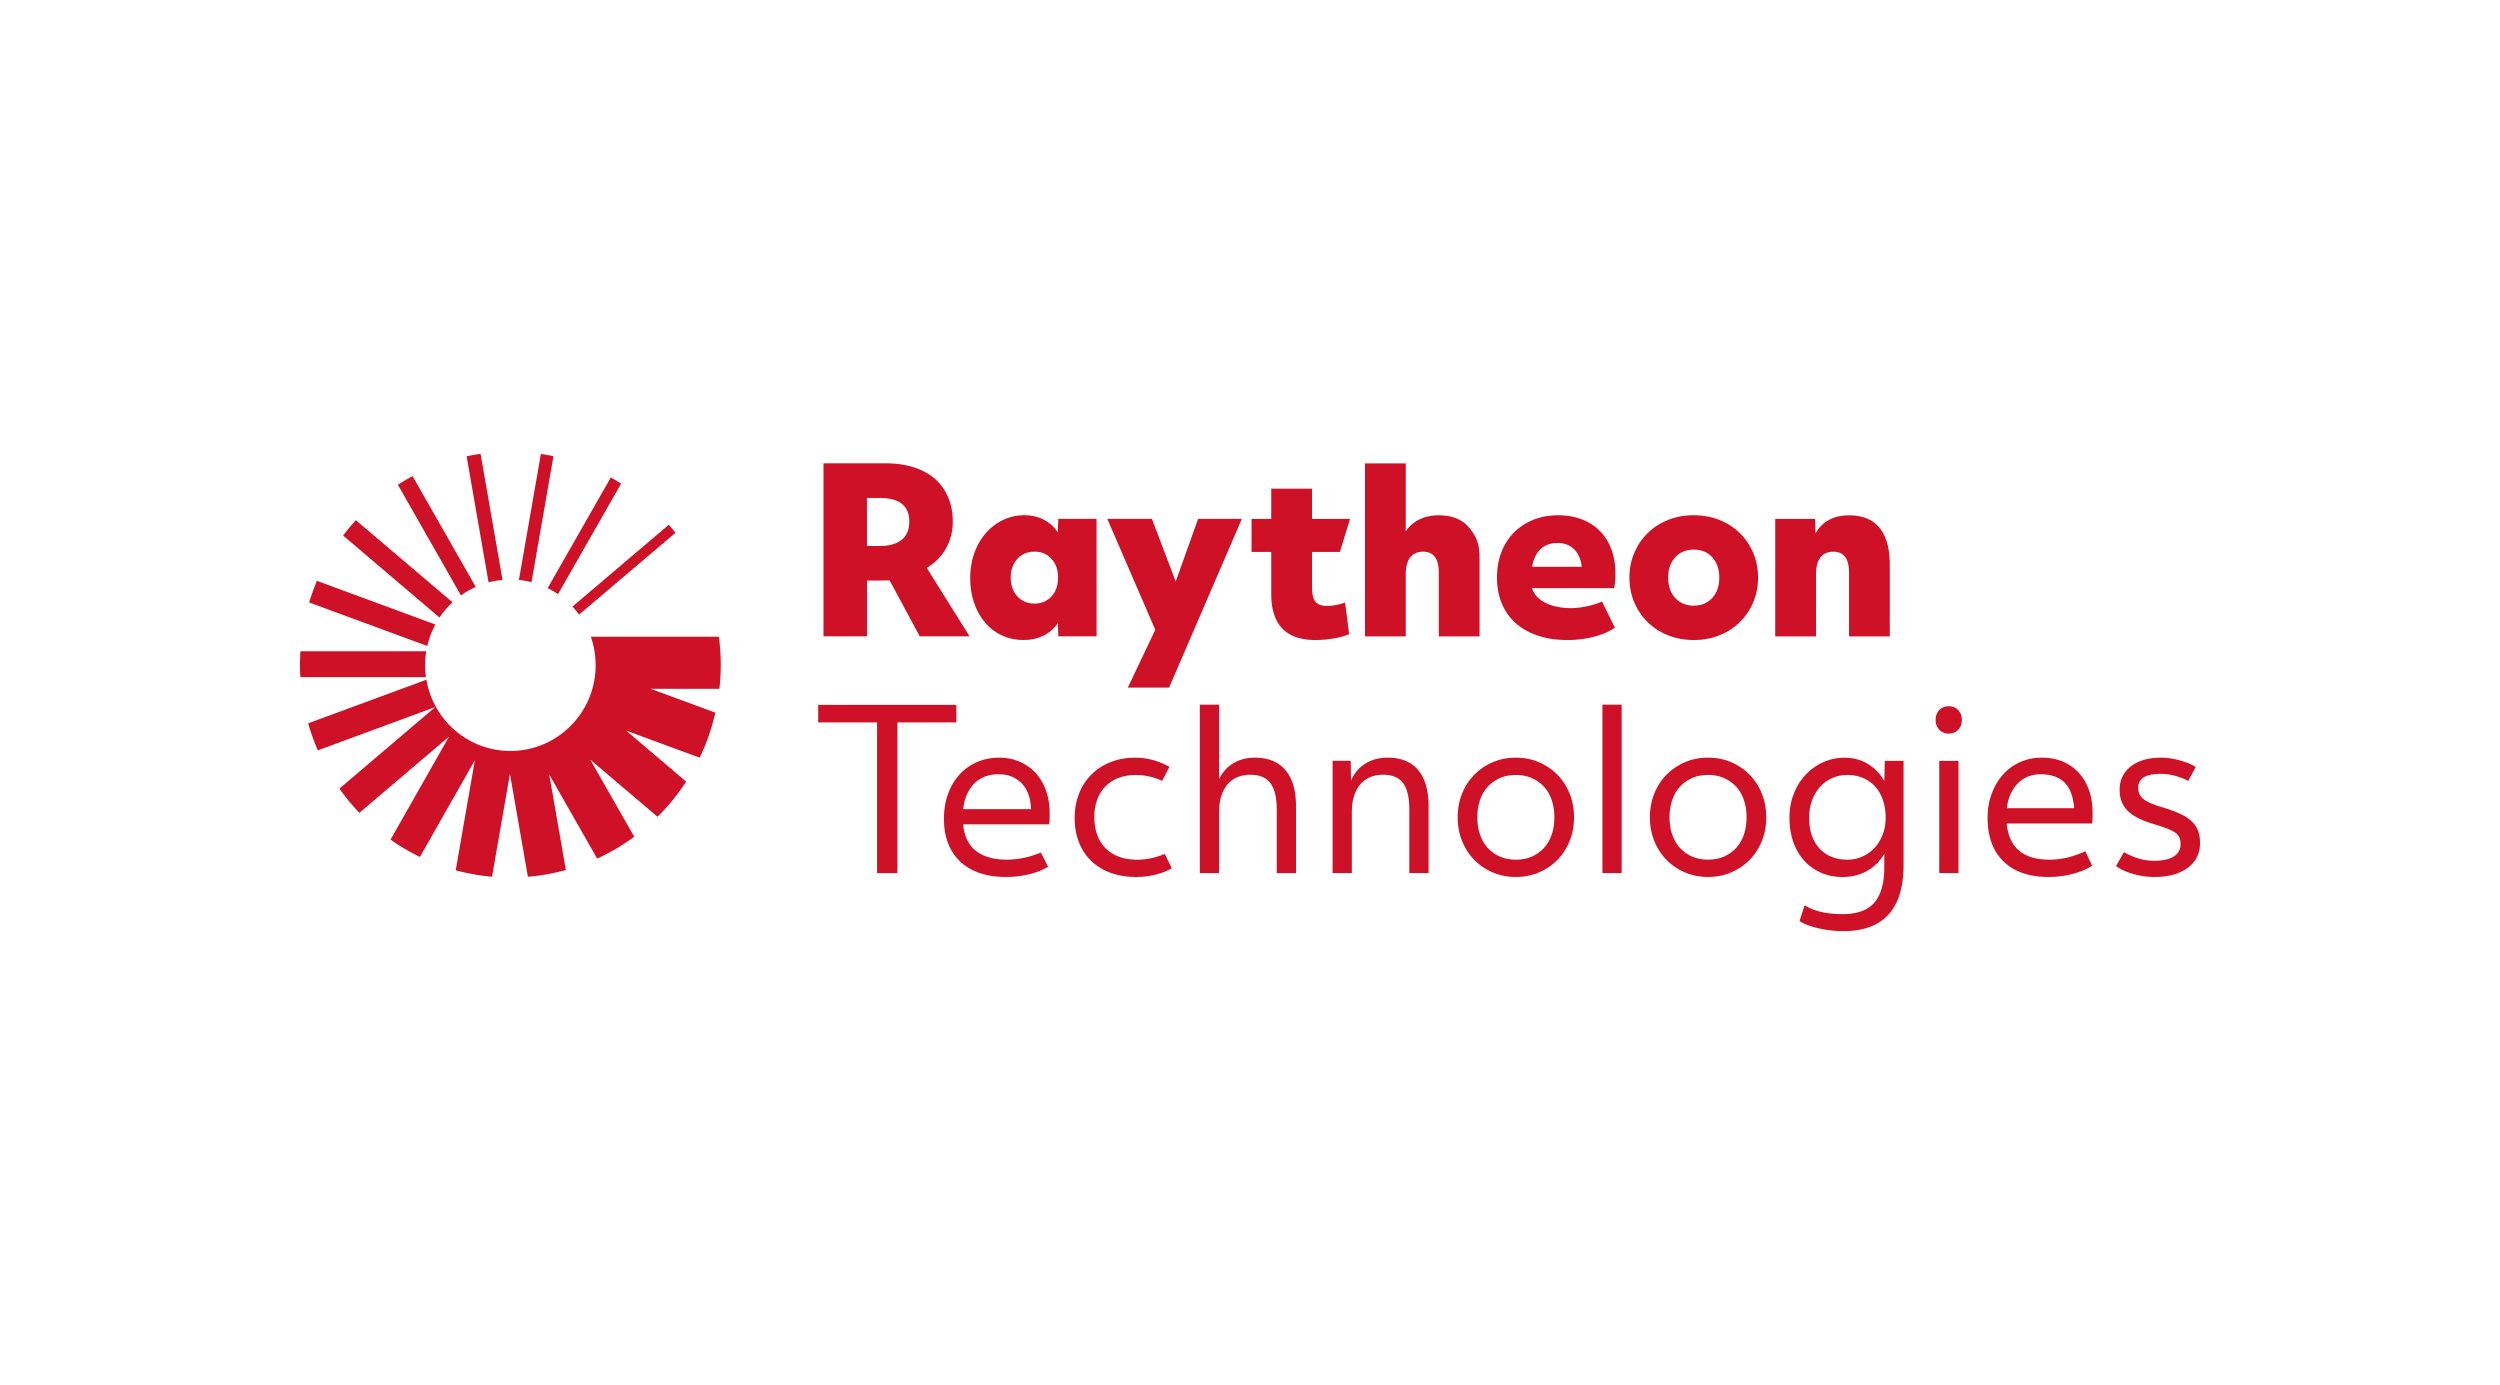
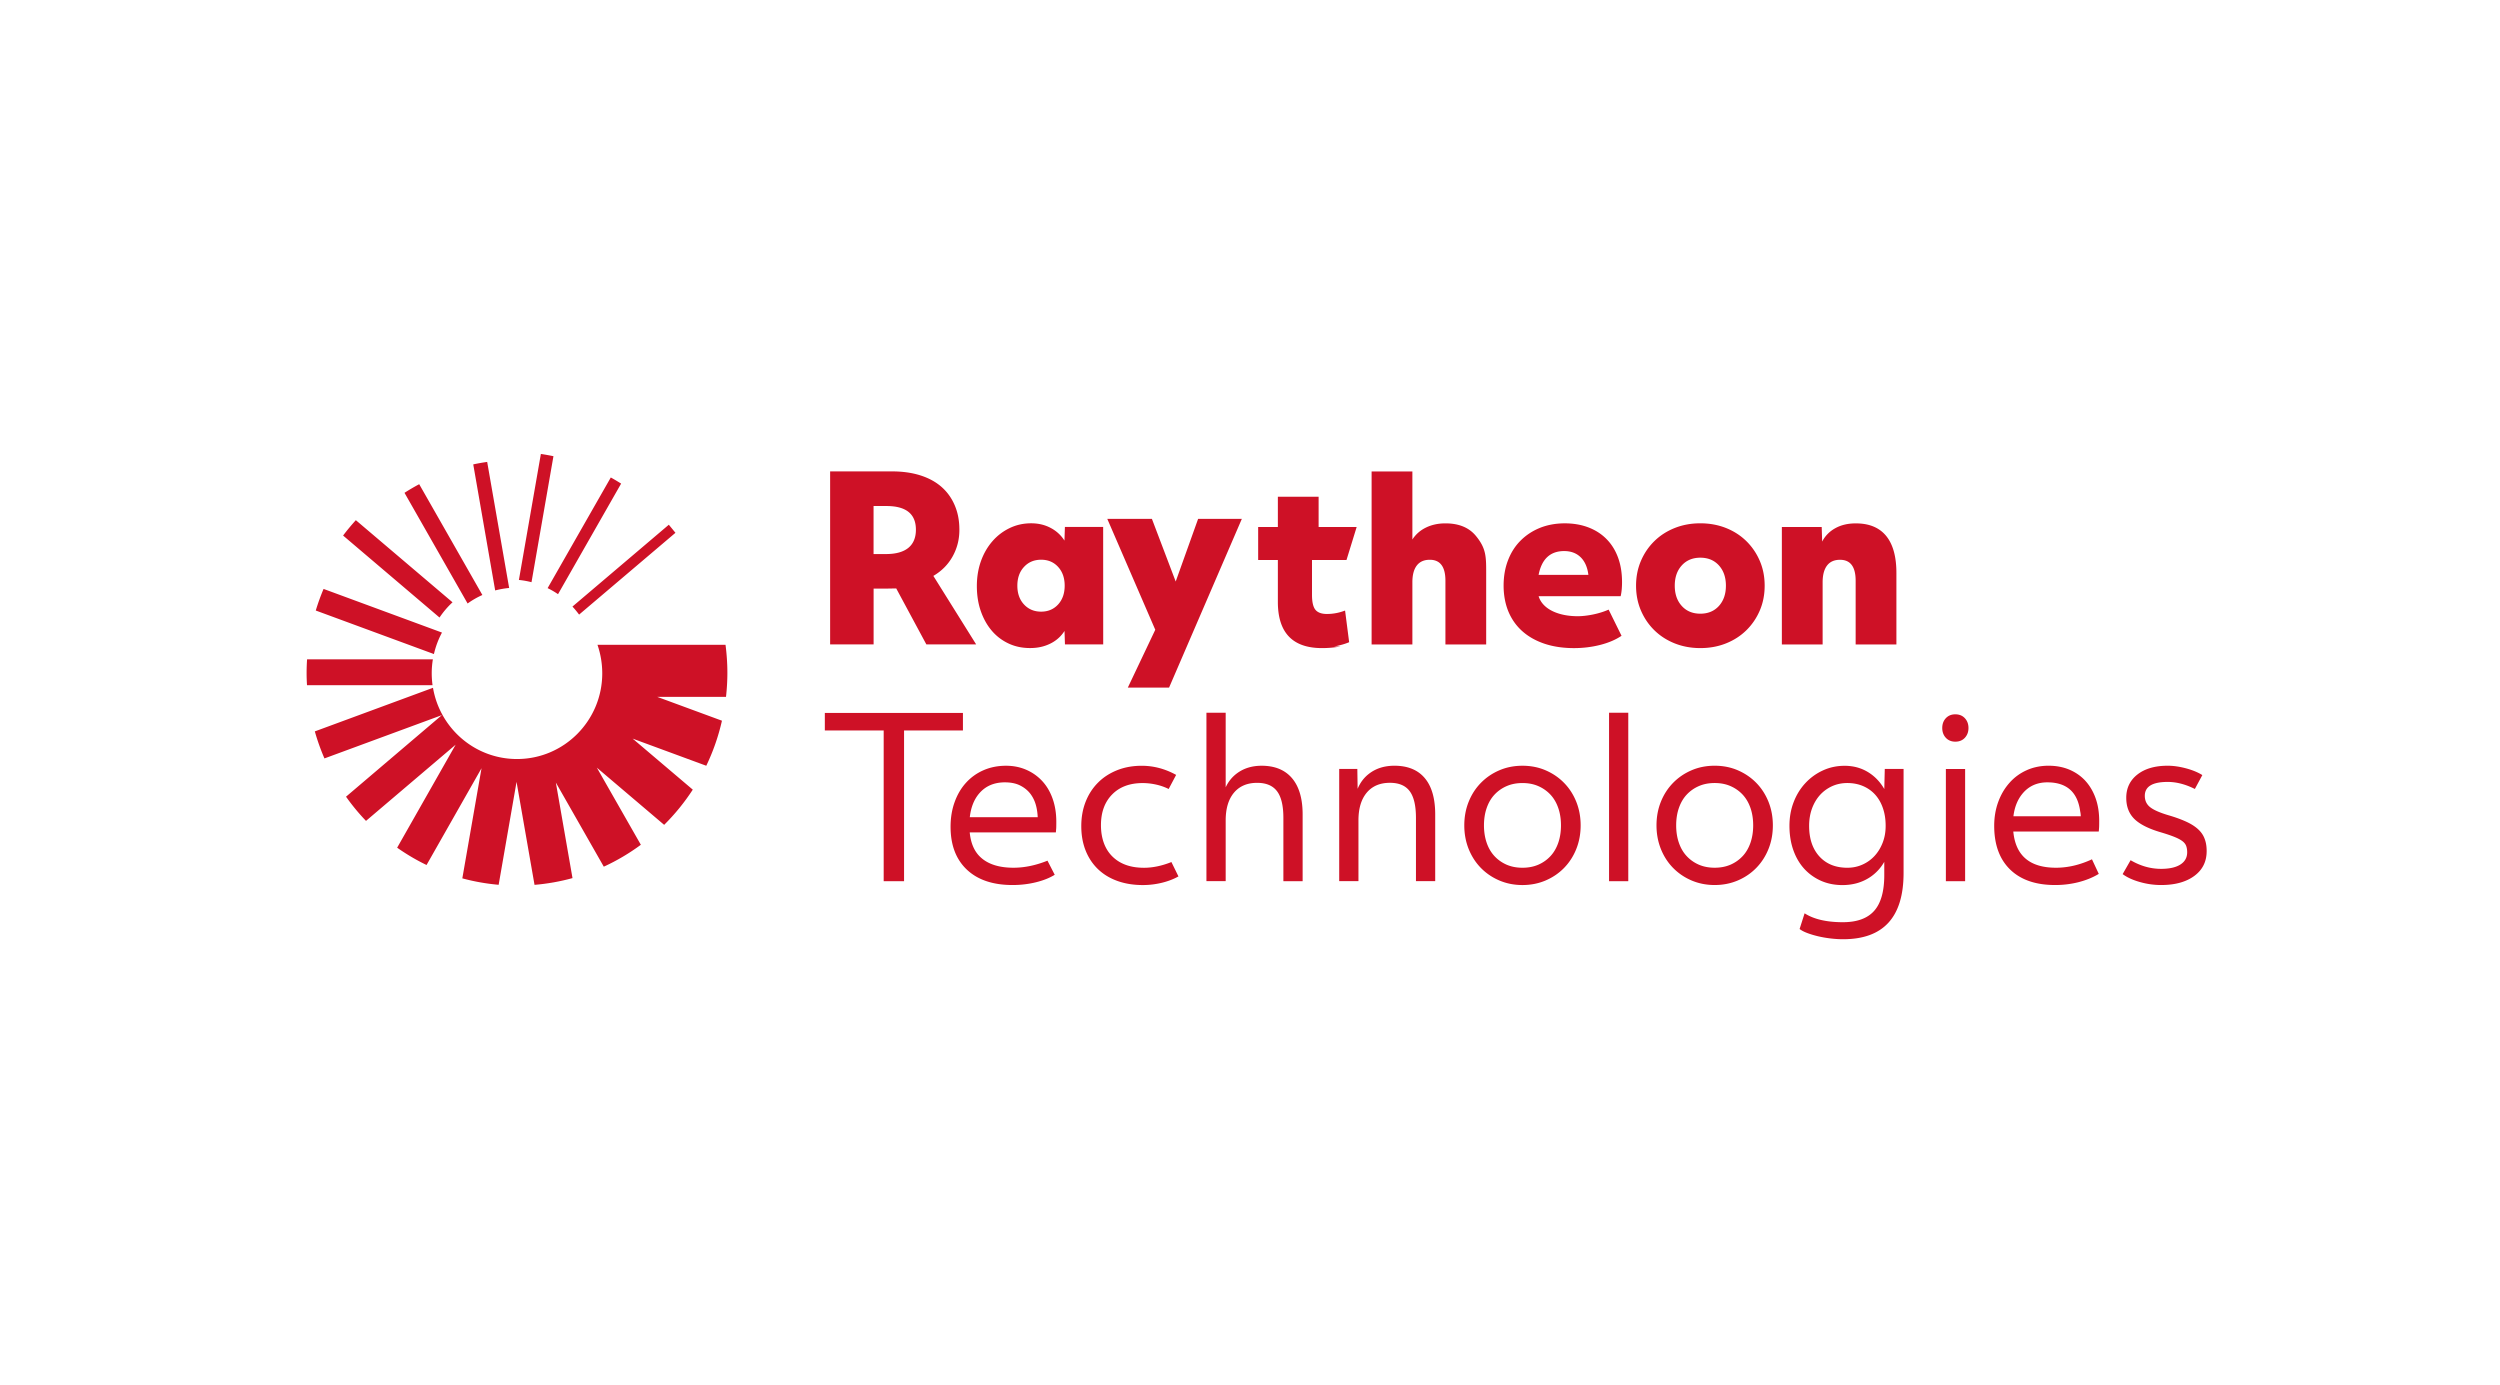
<svg xmlns="http://www.w3.org/2000/svg" viewBox="0 0 1000 554">
-   <path fill="#ce1126" fill-rule="evenodd" d="m462.11 251.91-19.2-44.37h17.85l9.52 25.07 8.97-25.07h17.49l-29.11 67.49h-16.5zm-254.55-19.93c1.72.17 3.41.47 5.04.9l8.78-50.4a93 93 0 0 0-5.03-.9zm-26.55 8.94-38.67-32.85c-1.79 1.97-3.5 4.02-5.1 6.15l38.57 32.79a34 34 0 0 1 5.2-6.09m67.44-47.48c-1.36-.85-2.73-1.67-4.13-2.45l-25.27 44.26c1.44.71 2.84 1.51 4.16 2.42zm19.08 16.45-38.55 32.74c.95 1.01 1.83 2.09 2.66 3.21l38.54-32.72c-.86-1.11-1.74-2.18-2.65-3.23m-96.61 48.5c.7-3.03 1.78-5.92 3.22-8.59l-47.36-17.46a84 84 0 0 0-3.12 8.64zm67.33 7.71c0 18.94-15.27 34.28-34.1 34.28-16.87 0-30.86-12.31-33.6-28.49l-47.27 17.44c1.05 3.71 2.34 7.32 3.85 10.81l46.98-17.32-38.35 32.63c2.43 3.43 5.09 6.66 7.99 9.68l35.86-30.48-23.4 41.2c3.72 2.61 7.64 4.94 11.76 6.92l21.99-38.71-7.68 44.05c4.7 1.28 9.55 2.14 14.53 2.58l7.16-41.17 7.19 41.19a83.5 83.5 0 0 0 15.19-2.7l-6.66-38.21 19.18 33.64a83.7 83.7 0 0 0 14.82-8.76l-17.6-30.84 26.92 22.87a85.4 85.4 0 0 0 11.45-14.08l-24.05-20.41 29.45 10.85a85 85 0 0 0 6.27-18.02l-25.85-9.52h27.47c.35-3.19.55-6.41.55-9.68 0-3.78-.27-7.51-.74-11.16h-51.22c1.23 3.58 1.91 7.42 1.91 11.41m-68.21 0c0-1.9.16-3.77.46-5.59h-50.32a86 86 0 0 0-.19 5.35c0 1.67.06 3.34.16 4.99h50.22a35 35 0 0 1-.33-4.75m14.35-27.93c1.84-1.33 3.82-2.47 5.91-3.4l-25.27-44.32a82 82 0 0 0-5.88 3.45zm2.26-55.64c1.83-.4 3.7-.72 5.57-.99l8.79 50.42c-1.91.18-3.78.51-5.59.99zm454.32 166.71h7.69v-67.38h-7.69zm142.32-65.19c.96 1.03 1.45 2.34 1.45 3.92s-.49 2.88-1.45 3.92c-.96 1.03-2.23 1.55-3.8 1.55s-2.84-.52-3.8-1.55-1.44-2.34-1.44-3.92.48-2.89 1.44-3.92c.97-1.03 2.23-1.55 3.8-1.55 1.57.01 2.84.52 3.8 1.55m-207.77-29.5v-25.49c0-5.58-2.08-8.38-6.25-8.38-2.3 0-4.03.77-5.21 2.31-1.18 1.55-1.76 3.78-1.76 6.7v24.86h-16.31v-69.19h16.31v27.22c1.33-2.06 3.13-3.66 5.43-4.78s4.89-1.68 7.79-1.68q8.055 0 12.18 5.01c4.125 5.01 4.12 8.28 4.12 14.85v28.59h-16.29v-.02Zm45.13 79.35c-.73 2.09-1.76 3.88-3.12 5.33-1.36 1.46-2.97 2.6-4.85 3.42-1.87.81-3.99 1.22-6.34 1.22s-4.47-.41-6.34-1.22c-1.87-.82-3.49-1.96-4.85-3.42-1.35-1.45-2.4-3.23-3.12-5.33s-1.09-4.42-1.09-6.97.36-4.87 1.09-6.97 1.76-3.87 3.12-5.33c1.36-1.45 2.97-2.59 4.85-3.41s3.99-1.23 6.34-1.23 4.47.41 6.34 1.23 3.49 1.96 4.85 3.41c1.36 1.46 2.4 3.24 3.12 5.33.73 2.09 1.09 4.42 1.09 6.97s-.37 4.88-1.09 6.97m2.31-23.99c-2.08-2.13-4.54-3.79-7.38-5.02-2.84-1.22-5.92-1.82-9.24-1.82s-6.39.6-9.24 1.82c-2.84 1.22-5.29 2.89-7.38 5.02s-3.72 4.64-4.89 7.55-1.76 6.07-1.76 9.47.59 6.55 1.76 9.47c1.18 2.91 2.81 5.44 4.89 7.56 2.09 2.13 4.54 3.79 7.38 5.01 2.84 1.21 5.92 1.82 9.24 1.82s6.4-.61 9.24-1.82c2.84-1.22 5.3-2.88 7.38-5.01 2.08-2.12 3.72-4.64 4.89-7.56 1.17-2.91 1.76-6.07 1.76-9.47s-.59-6.55-1.76-9.47c-1.17-2.91-2.8-5.42-4.89-7.55m152.74 39.33h7.7v-44.88h-7.7zm-23.91-138.12c2.74 3.34 4.12 8.28 4.12 14.85v28.59h-16.3v-25.49c0-5.58-2.08-8.38-6.25-8.38-2.3 0-4.03.77-5.2 2.31-1.17 1.55-1.76 3.78-1.76 6.7v24.86h-16.31v-46.98h15.94l.18 5.83c1.21-2.31 2.97-4.1 5.29-5.37 2.32-1.28 5.02-1.91 8.11-1.91 5.36-.02 9.43 1.65 12.18 4.99m-139 15.59c1.24-6.34 4.66-9.51 10.23-9.51 2.71 0 4.91.83 6.6 2.48 1.68 1.66 2.71 4 3.08 7.03zm33.37 2.89c0-3.64-.53-6.91-1.59-9.79s-2.58-5.34-4.58-7.37c-1.99-2.04-4.41-3.6-7.25-4.69s-6.01-1.64-9.51-1.64-6.93.61-9.92 1.82c-2.99 1.22-5.56 2.91-7.74 5.1-2.18 2.18-3.85 4.81-5.02 7.88-1.18 3.06-1.76 6.45-1.76 10.15s.65 7.29 1.94 10.38c1.3 3.09 3.18 5.73 5.62 7.88 2.44 2.16 5.4 3.81 8.88 4.97 3.47 1.15 7.38 1.73 11.73 1.73 3.61 0 7.11-.43 10.45-1.28 3.35-.85 6.21-2.07 8.55-3.65l-5.16-10.47c-1.93.85-4.04 1.5-6.29 1.96-2.26.46-4.3.68-6.11.68-7.43 0-13.98-2.67-15.61-8.01h32.82c.36-1.52.55-3.4.55-5.65m38.75 9.56c-1.87 2.06-4.35 3.09-7.43 3.09s-5.56-1.03-7.42-3.09c-1.87-2.06-2.81-4.76-2.81-8.11s.93-6.04 2.81-8.11c1.87-2.06 4.35-3.09 7.42-3.09s5.56 1.03 7.43 3.09c1.87 2.07 2.8 4.77 2.8 8.11 0 3.35-.94 6.05-2.8 8.11m10.96-25.95c-2.3-2.25-5.01-3.99-8.15-5.24-3.15-1.24-6.55-1.87-10.23-1.87s-7.09.62-10.23 1.87-5.86 2.99-8.15 5.24c-2.3 2.25-4.09 4.88-5.39 7.92-1.3 3.03-1.95 6.34-1.95 9.92s.65 6.89 1.95 9.93c1.3 3.03 3.09 5.67 5.39 7.92s5.01 3.99 8.15 5.24c3.14 1.24 6.54 1.87 10.23 1.87s7.08-.62 10.23-1.87c3.14-1.25 5.85-2.99 8.15-5.24 2.29-2.25 4.09-4.89 5.39-7.92 1.3-3.04 1.95-6.34 1.95-9.93s-.65-6.89-1.95-9.92-3.1-5.67-5.39-7.92m-128.6 94.83c2.78 3.3 4.16 8.15 4.16 14.52v26.68h-7.7v-25.32q0-7.29-2.49-10.65c-1.66-2.25-4.31-3.37-7.92-3.37-3.99 0-7.08 1.32-9.29 3.96-2.2 2.64-3.3 6.32-3.3 11.06v24.31h-7.7v-44.89h7.25l.12 7.96c1.03-2.47 2.55-4.5 4.59-6.05 2.78-2.13 6.16-3.18 10.14-3.18 5.32.01 9.36 1.66 12.14 4.97m130.26 25.86c-.73 2.09-1.76 3.88-3.12 5.33-1.37 1.46-2.98 2.6-4.85 3.42-1.87.81-3.99 1.22-6.34 1.22s-4.47-.41-6.34-1.22c-1.87-.82-3.49-1.96-4.85-3.42-1.36-1.45-2.4-3.23-3.12-5.33-.73-2.09-1.09-4.42-1.09-6.97s.36-4.87 1.09-6.97c.73-2.09 1.76-3.87 3.12-5.33 1.36-1.45 2.97-2.59 4.85-3.41s3.99-1.23 6.34-1.23 4.47.41 6.34 1.23 3.49 1.96 4.85 3.41c1.35 1.46 2.4 3.24 3.12 5.33.73 2.09 1.09 4.42 1.09 6.97s-.37 4.88-1.09 6.97m2.31-23.99c-2.09-2.13-4.54-3.79-7.38-5.02-2.84-1.22-5.92-1.82-9.24-1.82s-6.4.6-9.24 1.82-5.29 2.89-7.38 5.02c-2.08 2.13-3.72 4.64-4.89 7.55s-1.76 6.07-1.76 9.47.59 6.55 1.76 9.47c1.17 2.91 2.81 5.44 4.89 7.56 2.09 2.13 4.54 3.79 7.38 5.01 2.84 1.21 5.92 1.82 9.24 1.82s6.4-.61 9.24-1.82 5.3-2.88 7.38-5.01c2.08-2.12 3.72-4.64 4.89-7.56 1.18-2.91 1.76-6.07 1.76-9.47s-.59-6.55-1.76-9.47c-1.18-2.91-2.8-5.42-4.89-7.55m-279.25-71.34c-1.76 1.91-4.02 2.87-6.79 2.87s-5.06-.95-6.84-2.87c-1.78-1.91-2.67-4.42-2.67-7.52s.9-5.6 2.67-7.51c1.78-1.92 4.06-2.87 6.84-2.87s5.04.95 6.79 2.87c1.75 1.91 2.63 4.42 2.63 7.51s-.88 5.6-2.63 7.52m18.02-31.01h-15.3l-.18 5.46c-1.39-2.19-3.25-3.88-5.57-5.1-2.33-1.22-4.91-1.82-7.74-1.82-3.08 0-5.94.63-8.6 1.91s-4.97 3.04-6.92 5.29c-1.96 2.25-3.49 4.91-4.58 7.96-1.09 3.07-1.63 6.39-1.63 9.97s.52 6.98 1.59 10.02c1.06 3.04 2.52 5.64 4.39 7.83s4.1 3.88 6.7 5.1c2.59 1.22 5.46 1.82 8.6 1.82s5.72-.6 8.11-1.78 4.27-2.87 5.67-5.05l.18 5.37h15.3zm441.4 129.67c0 4.19-1.65 7.5-4.94 9.92s-7.71 3.64-13.27 3.64c-2.9 0-5.78-.41-8.6-1.23-2.84-.81-5.1-1.87-6.79-3.14l3.18-5.56c3.92 2.31 8 3.46 12.22 3.46 3.31 0 5.89-.58 7.69-1.73 1.82-1.16 2.72-2.79 2.72-4.91 0-.97-.14-1.82-.41-2.55-.28-.73-.8-1.38-1.59-1.96s-1.87-1.14-3.26-1.69c-1.38-.55-3.2-1.16-5.43-1.82-4.9-1.45-8.39-3.25-10.51-5.37-2.11-2.13-3.17-4.91-3.17-8.38 0-3.88 1.49-7 4.48-9.34 2.99-2.33 7.02-3.5 12.09-3.5 2.3 0 4.74.35 7.34 1.05 2.6.69 4.77 1.6 6.52 2.69l-2.99 5.56c-3.74-1.88-7.36-2.82-10.87-2.82-6.1 0-9.15 1.84-9.15 5.55 0 1.88.69 3.39 2.08 4.51 1.38 1.12 3.81 2.2 7.25 3.23 2.9.84 5.32 1.73 7.29 2.64 1.96.9 3.55 1.93 4.75 3.05 1.21 1.12 2.07 2.4 2.58 3.83.54 1.42.79 3.04.79 4.87m-497.49-48.26h-23.55v60.28h-8.15v-60.28h-23.54v-7.01h55.24zm-35.74-89.78h5.16c7.84 0 11.77 3.16 11.77 9.47s-3.99 9.74-11.96 9.74h-4.98v-19.21zm9.06 32.96 12.05 22.39h19.92l-17.12-27.4c3.32-1.94 5.89-4.54 7.7-7.78 1.81-3.25 2.71-6.79 2.71-10.61s-.62-6.92-1.86-9.84c-1.24-2.91-3.01-5.37-5.29-7.37-2.3-2.01-5.1-3.54-8.43-4.6-3.32-1.06-7.09-1.6-11.32-1.6h-24.8v69.19h17.39v-22.31h4.98zm43.46 77.57c2.48 0 4.56.44 6.25 1.33 1.69.88 3.05 2.02 4.07 3.41 1.03 1.4 1.76 3.01 2.21 4.83.36 1.43.53 2.9.61 4.37h-27.17c.43-3.82 1.63-6.93 3.61-9.33 2.55-3.07 6.02-4.61 10.42-4.61m15-.45c-1.78-1.94-3.91-3.46-6.38-4.55s-5.19-1.64-8.15-1.64q-4.89 0-8.97 1.77c-2.71 1.18-5.06 2.85-7.02 5.01-1.97 2.15-3.49 4.74-4.57 7.74-1.09 3.01-1.63 6.3-1.63 9.87 0 7.35 2.17 13.06 6.52 17.17 4.35 4.1 10.45 6.15 18.29 6.15 3.2 0 6.29-.36 9.28-1.09s5.51-1.73 7.57-3.01l-2.9-5.64c-4.65 1.87-9.18 2.82-13.59 2.82-5.73 0-10.12-1.38-13.13-4.15-2.52-2.3-3.96-5.63-4.38-9.97h34.45c.06-.61.1-1.16.14-1.63.03-.49.04-1.37.04-2.64 0-3.34-.48-6.39-1.45-9.15-.97-2.77-2.35-5.12-4.12-7.06m402 .45c7.73 0 12.1 3.88 13.13 11.65.12.49.19 1.06.22 1.73 0 .05 0 .13.01.18h-26.94c.43-3.55 1.59-6.52 3.49-8.88 2.49-3.11 5.85-4.68 10.09-4.68m15.22-.59c-1.76-1.91-3.88-3.4-6.38-4.47-2.51-1.06-5.3-1.59-8.38-1.59s-6.04.59-8.69 1.77a19.9 19.9 0 0 0-6.88 5.01c-1.93 2.15-3.45 4.7-4.53 7.65-1.08 2.94-1.63 6.14-1.63 9.6 0 7.53 2.13 13.35 6.38 17.49 4.26 4.13 10.25 6.19 17.98 6.19 3.32 0 6.49-.4 9.51-1.18 3.02-.79 5.67-1.88 7.96-3.28l-2.72-5.83c-4.83 2.24-9.63 3.37-14.4 3.37-10.49 0-16.16-4.84-17.07-14.48h34.18c.07-.61.11-1.15.14-1.64s.04-1.37.04-2.63q0-5.01-1.44-9.06c-.96-2.69-2.32-5-4.07-6.92m-365.6 32.46 2.81 5.74c-1.93 1.09-4.15 1.94-6.65 2.55-2.51.61-5.03.91-7.57.91-3.74 0-7.14-.54-10.19-1.64-3.05-1.09-5.65-2.68-7.79-4.74-2.14-2.07-3.79-4.55-4.94-7.46s-1.72-6.16-1.72-9.74.59-6.84 1.76-9.79 2.82-5.48 4.94-7.6c2.11-2.13 4.66-3.77 7.65-4.97 2.99-1.19 6.27-1.77 9.83-1.77 4.77 0 9.36 1.22 13.76 3.65l-2.99 5.64c-1.57-.79-3.26-1.38-5.07-1.78-1.82-.4-3.6-.59-5.35-.59-5.13 0-9.19 1.51-12.18 4.55s-4.48 7.14-4.48 12.3 1.52 9.52 4.58 12.52c3.05 3.01 7.25 4.51 12.63 4.51 3.51 0 7.17-.77 10.97-2.29m48.28-33.5c2.81 3.34 4.21 8.17 4.21 14.48v26.68h-7.7v-25.32c0-4.86-.84-8.41-2.53-10.65-1.69-2.25-4.35-3.37-7.96-3.37-3.99 0-7.08 1.32-9.29 3.96-2.2 2.64-3.3 6.32-3.3 11.06v24.31h-7.7v-67.38h7.7v29.84c1.08-2.32 2.62-4.22 4.62-5.67 2.72-1.98 5.98-2.96 9.78-2.96 5.29.01 9.35 1.68 12.17 5.02m19.34-52.72c-2.38.42-4.85.64-7.38.64-11.77 0-17.66-6.16-17.66-18.48v-16.75h-7.88v-13.21h7.88v-12.11h16.3v12.11h15.22l-4.07 13.21H524.8v13.93c0 2.85.46 4.84 1.36 5.96.91 1.12 2.45 1.69 4.62 1.69 2.47 0 4.89-.46 7.25-1.37l1.63 12.66c-1.69.72-3.73 1.3-6.12 1.72m216.33 83.72a14.6 14.6 0 0 1-4.85 3.5c-1.87.85-3.89 1.28-6.06 1.28-4.7 0-8.44-1.5-11.19-4.51-2.74-3.01-4.12-7.08-4.12-12.25 0-2.49.38-4.78 1.13-6.87.76-2.09 1.82-3.9 3.17-5.42 1.37-1.52 2.97-2.69 4.85-3.56 1.87-.85 3.93-1.28 6.16-1.28s4.39.41 6.29 1.23 3.52 1.98 4.85 3.46c1.33 1.49 2.36 3.28 3.08 5.41.73 2.13 1.08 4.47 1.08 7.01s-.39 4.66-1.17 6.7c-.79 2.05-1.86 3.82-3.22 5.3m3.85-26.71c-1.43-2.46-3.23-4.49-5.44-6.06-3.02-2.15-6.49-3.23-10.41-3.23-3.14 0-6.05.62-8.74 1.87a22 22 0 0 0-7.02 5.1c-1.99 2.15-3.56 4.69-4.66 7.6-1.12 2.91-1.67 6.07-1.67 9.47s.51 6.74 1.54 9.65 2.47 5.4 4.35 7.47c1.87 2.05 4.1 3.66 6.7 4.82 2.59 1.15 5.46 1.73 8.6 1.73 4.16 0 7.81-1.04 10.95-3.1 2.39-1.57 4.32-3.64 5.79-6.19v5.29c0 6.49-1.34 11.26-4.03 14.29q-4.035 4.56-12.54 4.56c-6.52 0-11.62-1.19-15.3-3.56l-2 6.28c.79.61 1.83 1.15 3.13 1.63 1.29.49 2.72.91 4.26 1.28 1.54.36 3.17.65 4.89.86s3.43.32 5.13.32c16.11 0 24.18-8.83 24.18-26.5v-41.61h-7.52z" />
+   <path fill="#ce1126" fill-rule="evenodd" d="m462.11 251.91-19.2-44.37h17.85l9.52 25.07 8.97-25.07h17.49l-29.11 67.49h-16.5zm-254.55-19.93c1.72.17 3.41.47 5.04.9l8.78-50.4a93 93 0 0 0-5.03-.9zm-26.55 8.94-38.67-32.85c-1.79 1.97-3.5 4.02-5.1 6.15l38.57 32.79a34 34 0 0 1 5.2-6.09m67.44-47.48c-1.36-.85-2.73-1.67-4.13-2.45l-25.27 44.26c1.44.71 2.84 1.51 4.16 2.42zm19.08 16.45-38.55 32.74c.95 1.01 1.83 2.09 2.66 3.21l38.54-32.72m-96.61 48.5c.7-3.03 1.78-5.92 3.22-8.59l-47.36-17.46a84 84 0 0 0-3.12 8.64zm67.33 7.71c0 18.94-15.27 34.28-34.1 34.28-16.87 0-30.86-12.31-33.6-28.49l-47.27 17.44c1.05 3.71 2.34 7.32 3.85 10.81l46.98-17.32-38.35 32.63c2.43 3.43 5.09 6.66 7.99 9.68l35.86-30.48-23.4 41.2c3.72 2.61 7.64 4.94 11.76 6.92l21.99-38.71-7.68 44.05c4.7 1.28 9.55 2.14 14.53 2.58l7.16-41.17 7.19 41.19a83.5 83.5 0 0 0 15.19-2.7l-6.66-38.21 19.18 33.64a83.7 83.7 0 0 0 14.82-8.76l-17.6-30.84 26.92 22.87a85.4 85.4 0 0 0 11.45-14.08l-24.05-20.41 29.45 10.85a85 85 0 0 0 6.27-18.02l-25.85-9.52h27.47c.35-3.19.55-6.41.55-9.68 0-3.78-.27-7.51-.74-11.16h-51.22c1.23 3.58 1.91 7.42 1.91 11.41m-68.21 0c0-1.9.16-3.77.46-5.59h-50.32a86 86 0 0 0-.19 5.35c0 1.67.06 3.34.16 4.99h50.22a35 35 0 0 1-.33-4.75m14.35-27.93c1.84-1.33 3.82-2.47 5.91-3.4l-25.27-44.32a82 82 0 0 0-5.88 3.45zm2.26-55.64c1.83-.4 3.7-.72 5.57-.99l8.79 50.42c-1.91.18-3.78.51-5.59.99zm454.32 166.71h7.69v-67.38h-7.69zm142.32-65.19c.96 1.03 1.45 2.34 1.45 3.92s-.49 2.88-1.45 3.92c-.96 1.03-2.23 1.55-3.8 1.55s-2.84-.52-3.8-1.55-1.44-2.34-1.44-3.92.48-2.89 1.44-3.92c.97-1.03 2.23-1.55 3.8-1.55 1.57.01 2.84.52 3.8 1.55m-207.77-29.5v-25.49c0-5.58-2.08-8.38-6.25-8.38-2.3 0-4.03.77-5.21 2.31-1.18 1.55-1.76 3.78-1.76 6.7v24.86h-16.31v-69.19h16.31v27.22c1.33-2.06 3.13-3.66 5.43-4.78s4.89-1.68 7.79-1.68q8.055 0 12.18 5.01c4.125 5.01 4.12 8.28 4.12 14.85v28.59h-16.29v-.02Zm45.13 79.35c-.73 2.09-1.76 3.88-3.12 5.33-1.36 1.46-2.97 2.6-4.85 3.42-1.87.81-3.99 1.22-6.34 1.22s-4.47-.41-6.34-1.22c-1.87-.82-3.49-1.96-4.85-3.42-1.35-1.45-2.4-3.23-3.12-5.33s-1.09-4.42-1.09-6.97.36-4.87 1.09-6.97 1.76-3.87 3.12-5.33c1.36-1.45 2.97-2.59 4.85-3.41s3.99-1.23 6.34-1.23 4.47.41 6.34 1.23 3.49 1.96 4.85 3.41c1.36 1.46 2.4 3.24 3.12 5.33.73 2.09 1.09 4.42 1.09 6.97s-.37 4.88-1.09 6.97m2.31-23.99c-2.08-2.13-4.54-3.79-7.38-5.02-2.84-1.22-5.92-1.82-9.24-1.82s-6.39.6-9.24 1.82c-2.84 1.22-5.29 2.89-7.38 5.02s-3.72 4.64-4.89 7.55-1.76 6.07-1.76 9.47.59 6.55 1.76 9.47c1.18 2.91 2.81 5.44 4.89 7.56 2.09 2.13 4.54 3.79 7.38 5.01 2.84 1.21 5.92 1.82 9.24 1.82s6.4-.61 9.24-1.82c2.84-1.22 5.3-2.88 7.38-5.01 2.08-2.12 3.72-4.64 4.89-7.56 1.17-2.91 1.76-6.07 1.76-9.47s-.59-6.55-1.76-9.47c-1.17-2.91-2.8-5.42-4.89-7.55m152.74 39.33h7.7v-44.88h-7.7zm-23.91-138.12c2.74 3.34 4.12 8.28 4.12 14.85v28.59h-16.3v-25.49c0-5.58-2.08-8.38-6.25-8.38-2.3 0-4.03.77-5.2 2.31-1.17 1.55-1.76 3.78-1.76 6.7v24.86h-16.31v-46.98h15.94l.18 5.83c1.21-2.31 2.97-4.1 5.29-5.37 2.32-1.28 5.02-1.91 8.11-1.91 5.36-.02 9.43 1.65 12.18 4.99m-139 15.59c1.24-6.34 4.66-9.51 10.23-9.51 2.71 0 4.91.83 6.6 2.48 1.68 1.66 2.71 4 3.08 7.03zm33.37 2.89c0-3.64-.53-6.91-1.59-9.79s-2.58-5.34-4.58-7.37c-1.99-2.04-4.41-3.6-7.25-4.69s-6.01-1.64-9.51-1.64-6.93.61-9.92 1.82c-2.99 1.22-5.56 2.91-7.74 5.1-2.18 2.18-3.85 4.81-5.02 7.88-1.18 3.06-1.76 6.45-1.76 10.15s.65 7.29 1.94 10.38c1.3 3.09 3.18 5.73 5.62 7.88 2.44 2.16 5.4 3.81 8.88 4.97 3.47 1.15 7.38 1.73 11.73 1.73 3.61 0 7.11-.43 10.45-1.28 3.35-.85 6.21-2.07 8.55-3.65l-5.16-10.47c-1.93.85-4.04 1.5-6.29 1.96-2.26.46-4.3.68-6.11.68-7.43 0-13.98-2.67-15.61-8.01h32.82c.36-1.52.55-3.4.55-5.65m38.75 9.56c-1.87 2.06-4.35 3.09-7.43 3.09s-5.56-1.03-7.42-3.09c-1.87-2.06-2.81-4.76-2.81-8.11s.93-6.04 2.81-8.11c1.87-2.06 4.35-3.09 7.42-3.09s5.56 1.03 7.43 3.09c1.87 2.07 2.8 4.77 2.8 8.11 0 3.35-.94 6.05-2.8 8.11m10.96-25.95c-2.3-2.25-5.01-3.99-8.15-5.24-3.15-1.24-6.55-1.87-10.23-1.87s-7.09.62-10.23 1.87-5.86 2.99-8.15 5.24c-2.3 2.25-4.09 4.88-5.39 7.92-1.3 3.03-1.95 6.34-1.95 9.92s.65 6.89 1.95 9.93c1.3 3.03 3.09 5.67 5.39 7.92s5.01 3.99 8.15 5.24c3.14 1.24 6.54 1.87 10.23 1.87s7.08-.62 10.23-1.87c3.14-1.25 5.85-2.99 8.15-5.24 2.29-2.25 4.09-4.89 5.39-7.92 1.3-3.04 1.95-6.34 1.95-9.93s-.65-6.89-1.95-9.92-3.1-5.67-5.39-7.92m-128.6 94.83c2.78 3.3 4.16 8.15 4.16 14.52v26.68h-7.7v-25.32q0-7.29-2.49-10.65c-1.66-2.25-4.31-3.37-7.92-3.37-3.99 0-7.08 1.32-9.29 3.96-2.2 2.64-3.3 6.32-3.3 11.06v24.31h-7.7v-44.89h7.25l.12 7.96c1.03-2.47 2.55-4.5 4.59-6.05 2.78-2.13 6.16-3.18 10.14-3.18 5.32.01 9.36 1.66 12.14 4.97m130.26 25.86c-.73 2.09-1.76 3.88-3.12 5.33-1.37 1.46-2.98 2.6-4.85 3.42-1.87.81-3.99 1.22-6.34 1.22s-4.47-.41-6.34-1.22c-1.87-.82-3.49-1.96-4.85-3.42-1.36-1.45-2.4-3.23-3.12-5.33-.73-2.09-1.09-4.42-1.09-6.97s.36-4.87 1.09-6.97c.73-2.09 1.76-3.87 3.12-5.33 1.36-1.45 2.97-2.59 4.85-3.41s3.99-1.23 6.34-1.23 4.47.41 6.34 1.23 3.49 1.96 4.85 3.41c1.35 1.46 2.4 3.24 3.12 5.33.73 2.09 1.09 4.42 1.09 6.97s-.37 4.88-1.09 6.97m2.31-23.99c-2.09-2.13-4.54-3.79-7.38-5.02-2.84-1.22-5.92-1.82-9.24-1.82s-6.4.6-9.24 1.82-5.29 2.89-7.38 5.02c-2.08 2.13-3.72 4.64-4.89 7.55s-1.76 6.07-1.76 9.47.59 6.55 1.76 9.47c1.17 2.91 2.81 5.44 4.89 7.56 2.09 2.13 4.54 3.79 7.38 5.01 2.84 1.21 5.92 1.82 9.24 1.82s6.4-.61 9.24-1.82 5.3-2.88 7.38-5.01c2.08-2.12 3.72-4.64 4.89-7.56 1.18-2.91 1.76-6.07 1.76-9.47s-.59-6.55-1.76-9.47c-1.18-2.91-2.8-5.42-4.89-7.55m-279.25-71.34c-1.76 1.91-4.02 2.87-6.79 2.87s-5.06-.95-6.84-2.87c-1.78-1.91-2.67-4.42-2.67-7.52s.9-5.6 2.67-7.51c1.78-1.92 4.06-2.87 6.84-2.87s5.04.95 6.79 2.87c1.75 1.91 2.63 4.42 2.63 7.51s-.88 5.6-2.63 7.52m18.02-31.01h-15.3l-.18 5.46c-1.39-2.19-3.25-3.88-5.57-5.1-2.33-1.22-4.91-1.82-7.74-1.82-3.08 0-5.94.63-8.6 1.91s-4.97 3.04-6.92 5.29c-1.96 2.25-3.49 4.91-4.58 7.96-1.09 3.07-1.63 6.39-1.63 9.97s.52 6.98 1.59 10.02c1.06 3.04 2.52 5.64 4.39 7.83s4.1 3.88 6.7 5.1c2.59 1.22 5.46 1.82 8.6 1.82s5.72-.6 8.11-1.78 4.27-2.87 5.67-5.05l.18 5.37h15.3zm441.4 129.67c0 4.19-1.65 7.5-4.94 9.92s-7.71 3.64-13.27 3.64c-2.9 0-5.78-.41-8.6-1.23-2.84-.81-5.1-1.87-6.79-3.14l3.18-5.56c3.92 2.31 8 3.46 12.22 3.46 3.31 0 5.89-.58 7.69-1.73 1.82-1.16 2.72-2.79 2.72-4.91 0-.97-.14-1.82-.41-2.55-.28-.73-.8-1.38-1.59-1.96s-1.87-1.14-3.26-1.69c-1.38-.55-3.2-1.16-5.43-1.82-4.9-1.45-8.39-3.25-10.51-5.37-2.11-2.13-3.17-4.91-3.17-8.38 0-3.88 1.49-7 4.48-9.34 2.99-2.33 7.02-3.5 12.09-3.5 2.3 0 4.74.35 7.34 1.05 2.6.69 4.77 1.6 6.52 2.69l-2.99 5.56c-3.74-1.88-7.36-2.82-10.87-2.82-6.1 0-9.15 1.84-9.15 5.55 0 1.88.69 3.39 2.08 4.51 1.38 1.12 3.81 2.2 7.25 3.23 2.9.84 5.32 1.73 7.29 2.64 1.96.9 3.55 1.93 4.75 3.05 1.21 1.12 2.07 2.4 2.58 3.83.54 1.42.79 3.04.79 4.87m-497.49-48.26h-23.55v60.28h-8.15v-60.28h-23.54v-7.01h55.24zm-35.74-89.78h5.16c7.84 0 11.77 3.16 11.77 9.47s-3.99 9.74-11.96 9.74h-4.98v-19.21zm9.06 32.96 12.05 22.39h19.92l-17.12-27.4c3.32-1.94 5.89-4.54 7.7-7.78 1.81-3.25 2.71-6.79 2.71-10.61s-.62-6.92-1.86-9.84c-1.24-2.91-3.01-5.37-5.29-7.37-2.3-2.01-5.1-3.54-8.43-4.6-3.32-1.06-7.09-1.6-11.32-1.6h-24.8v69.19h17.39v-22.31h4.98zm43.46 77.57c2.48 0 4.56.44 6.25 1.33 1.69.88 3.05 2.02 4.07 3.41 1.03 1.4 1.76 3.01 2.21 4.83.36 1.43.53 2.9.61 4.37h-27.17c.43-3.82 1.63-6.93 3.61-9.33 2.55-3.07 6.02-4.61 10.42-4.61m15-.45c-1.78-1.94-3.91-3.46-6.38-4.55s-5.19-1.64-8.15-1.64q-4.89 0-8.97 1.77c-2.71 1.18-5.06 2.85-7.02 5.01-1.97 2.15-3.49 4.74-4.57 7.74-1.09 3.01-1.63 6.3-1.63 9.87 0 7.35 2.17 13.06 6.52 17.17 4.35 4.1 10.45 6.15 18.29 6.15 3.2 0 6.29-.36 9.28-1.09s5.51-1.73 7.57-3.01l-2.9-5.64c-4.65 1.87-9.18 2.82-13.59 2.82-5.73 0-10.12-1.38-13.13-4.15-2.52-2.3-3.96-5.63-4.38-9.97h34.45c.06-.61.1-1.16.14-1.63.03-.49.04-1.37.04-2.64 0-3.34-.48-6.39-1.45-9.15-.97-2.77-2.35-5.12-4.12-7.06m402 .45c7.73 0 12.1 3.88 13.13 11.65.12.49.19 1.06.22 1.73 0 .05 0 .13.01.18h-26.94c.43-3.55 1.59-6.52 3.49-8.88 2.49-3.11 5.85-4.68 10.09-4.68m15.22-.59c-1.76-1.91-3.88-3.4-6.38-4.47-2.51-1.06-5.3-1.59-8.38-1.59s-6.04.59-8.69 1.77a19.9 19.9 0 0 0-6.88 5.01c-1.93 2.15-3.45 4.7-4.53 7.65-1.08 2.94-1.63 6.14-1.63 9.6 0 7.53 2.13 13.35 6.38 17.49 4.26 4.13 10.25 6.19 17.98 6.19 3.32 0 6.49-.4 9.51-1.18 3.02-.79 5.67-1.88 7.96-3.28l-2.72-5.83c-4.83 2.24-9.63 3.37-14.4 3.37-10.49 0-16.16-4.84-17.07-14.48h34.18c.07-.61.11-1.15.14-1.64s.04-1.37.04-2.63q0-5.01-1.44-9.06c-.96-2.69-2.32-5-4.07-6.92m-365.6 32.46 2.81 5.74c-1.93 1.09-4.15 1.94-6.65 2.55-2.51.61-5.03.91-7.57.91-3.74 0-7.14-.54-10.19-1.64-3.05-1.09-5.65-2.68-7.79-4.74-2.14-2.07-3.79-4.55-4.94-7.46s-1.72-6.16-1.72-9.74.59-6.84 1.76-9.79 2.82-5.48 4.94-7.6c2.11-2.13 4.66-3.77 7.65-4.97 2.99-1.19 6.27-1.77 9.83-1.77 4.77 0 9.36 1.22 13.76 3.65l-2.99 5.64c-1.57-.79-3.26-1.38-5.07-1.78-1.82-.4-3.6-.59-5.35-.59-5.13 0-9.19 1.51-12.18 4.55s-4.48 7.14-4.48 12.3 1.52 9.52 4.58 12.52c3.05 3.01 7.25 4.51 12.63 4.51 3.51 0 7.17-.77 10.97-2.29m48.28-33.5c2.81 3.34 4.21 8.17 4.21 14.48v26.68h-7.7v-25.32c0-4.86-.84-8.41-2.53-10.65-1.69-2.25-4.35-3.37-7.96-3.37-3.99 0-7.08 1.32-9.29 3.96-2.2 2.64-3.3 6.32-3.3 11.06v24.31h-7.7v-67.38h7.7v29.84c1.08-2.32 2.62-4.22 4.62-5.67 2.72-1.98 5.98-2.96 9.78-2.96 5.29.01 9.35 1.68 12.17 5.02m19.34-52.72c-2.38.42-4.85.64-7.38.64-11.77 0-17.66-6.16-17.66-18.48v-16.75h-7.88v-13.21h7.88v-12.11h16.3v12.11h15.22l-4.07 13.21H524.8v13.93c0 2.85.46 4.84 1.36 5.96.91 1.12 2.45 1.69 4.62 1.69 2.47 0 4.89-.46 7.25-1.37l1.63 12.66c-1.69.72-3.73 1.3-6.12 1.72m216.33 83.72a14.6 14.6 0 0 1-4.85 3.5c-1.87.85-3.89 1.28-6.06 1.28-4.7 0-8.44-1.5-11.19-4.51-2.74-3.01-4.12-7.08-4.12-12.25 0-2.49.38-4.78 1.13-6.87.76-2.09 1.82-3.9 3.17-5.42 1.37-1.52 2.97-2.69 4.85-3.56 1.87-.85 3.93-1.28 6.16-1.28s4.39.41 6.29 1.23 3.52 1.98 4.85 3.46c1.33 1.49 2.36 3.28 3.08 5.41.73 2.13 1.08 4.47 1.08 7.01s-.39 4.66-1.17 6.7c-.79 2.05-1.86 3.82-3.22 5.3m3.85-26.71c-1.43-2.46-3.23-4.49-5.44-6.06-3.02-2.15-6.49-3.23-10.41-3.23-3.14 0-6.05.62-8.74 1.87a22 22 0 0 0-7.02 5.1c-1.99 2.15-3.56 4.69-4.66 7.6-1.12 2.91-1.67 6.07-1.67 9.47s.51 6.74 1.54 9.65 2.47 5.4 4.35 7.47c1.87 2.05 4.1 3.66 6.7 4.82 2.59 1.15 5.46 1.73 8.6 1.73 4.16 0 7.81-1.04 10.95-3.1 2.39-1.57 4.32-3.64 5.79-6.19v5.29c0 6.49-1.34 11.26-4.03 14.29q-4.035 4.56-12.54 4.56c-6.52 0-11.62-1.19-15.3-3.56l-2 6.28c.79.61 1.83 1.15 3.13 1.63 1.29.49 2.72.91 4.26 1.28 1.54.36 3.17.65 4.89.86s3.43.32 5.13.32c16.11 0 24.18-8.83 24.18-26.5v-41.61h-7.52z" />
</svg>